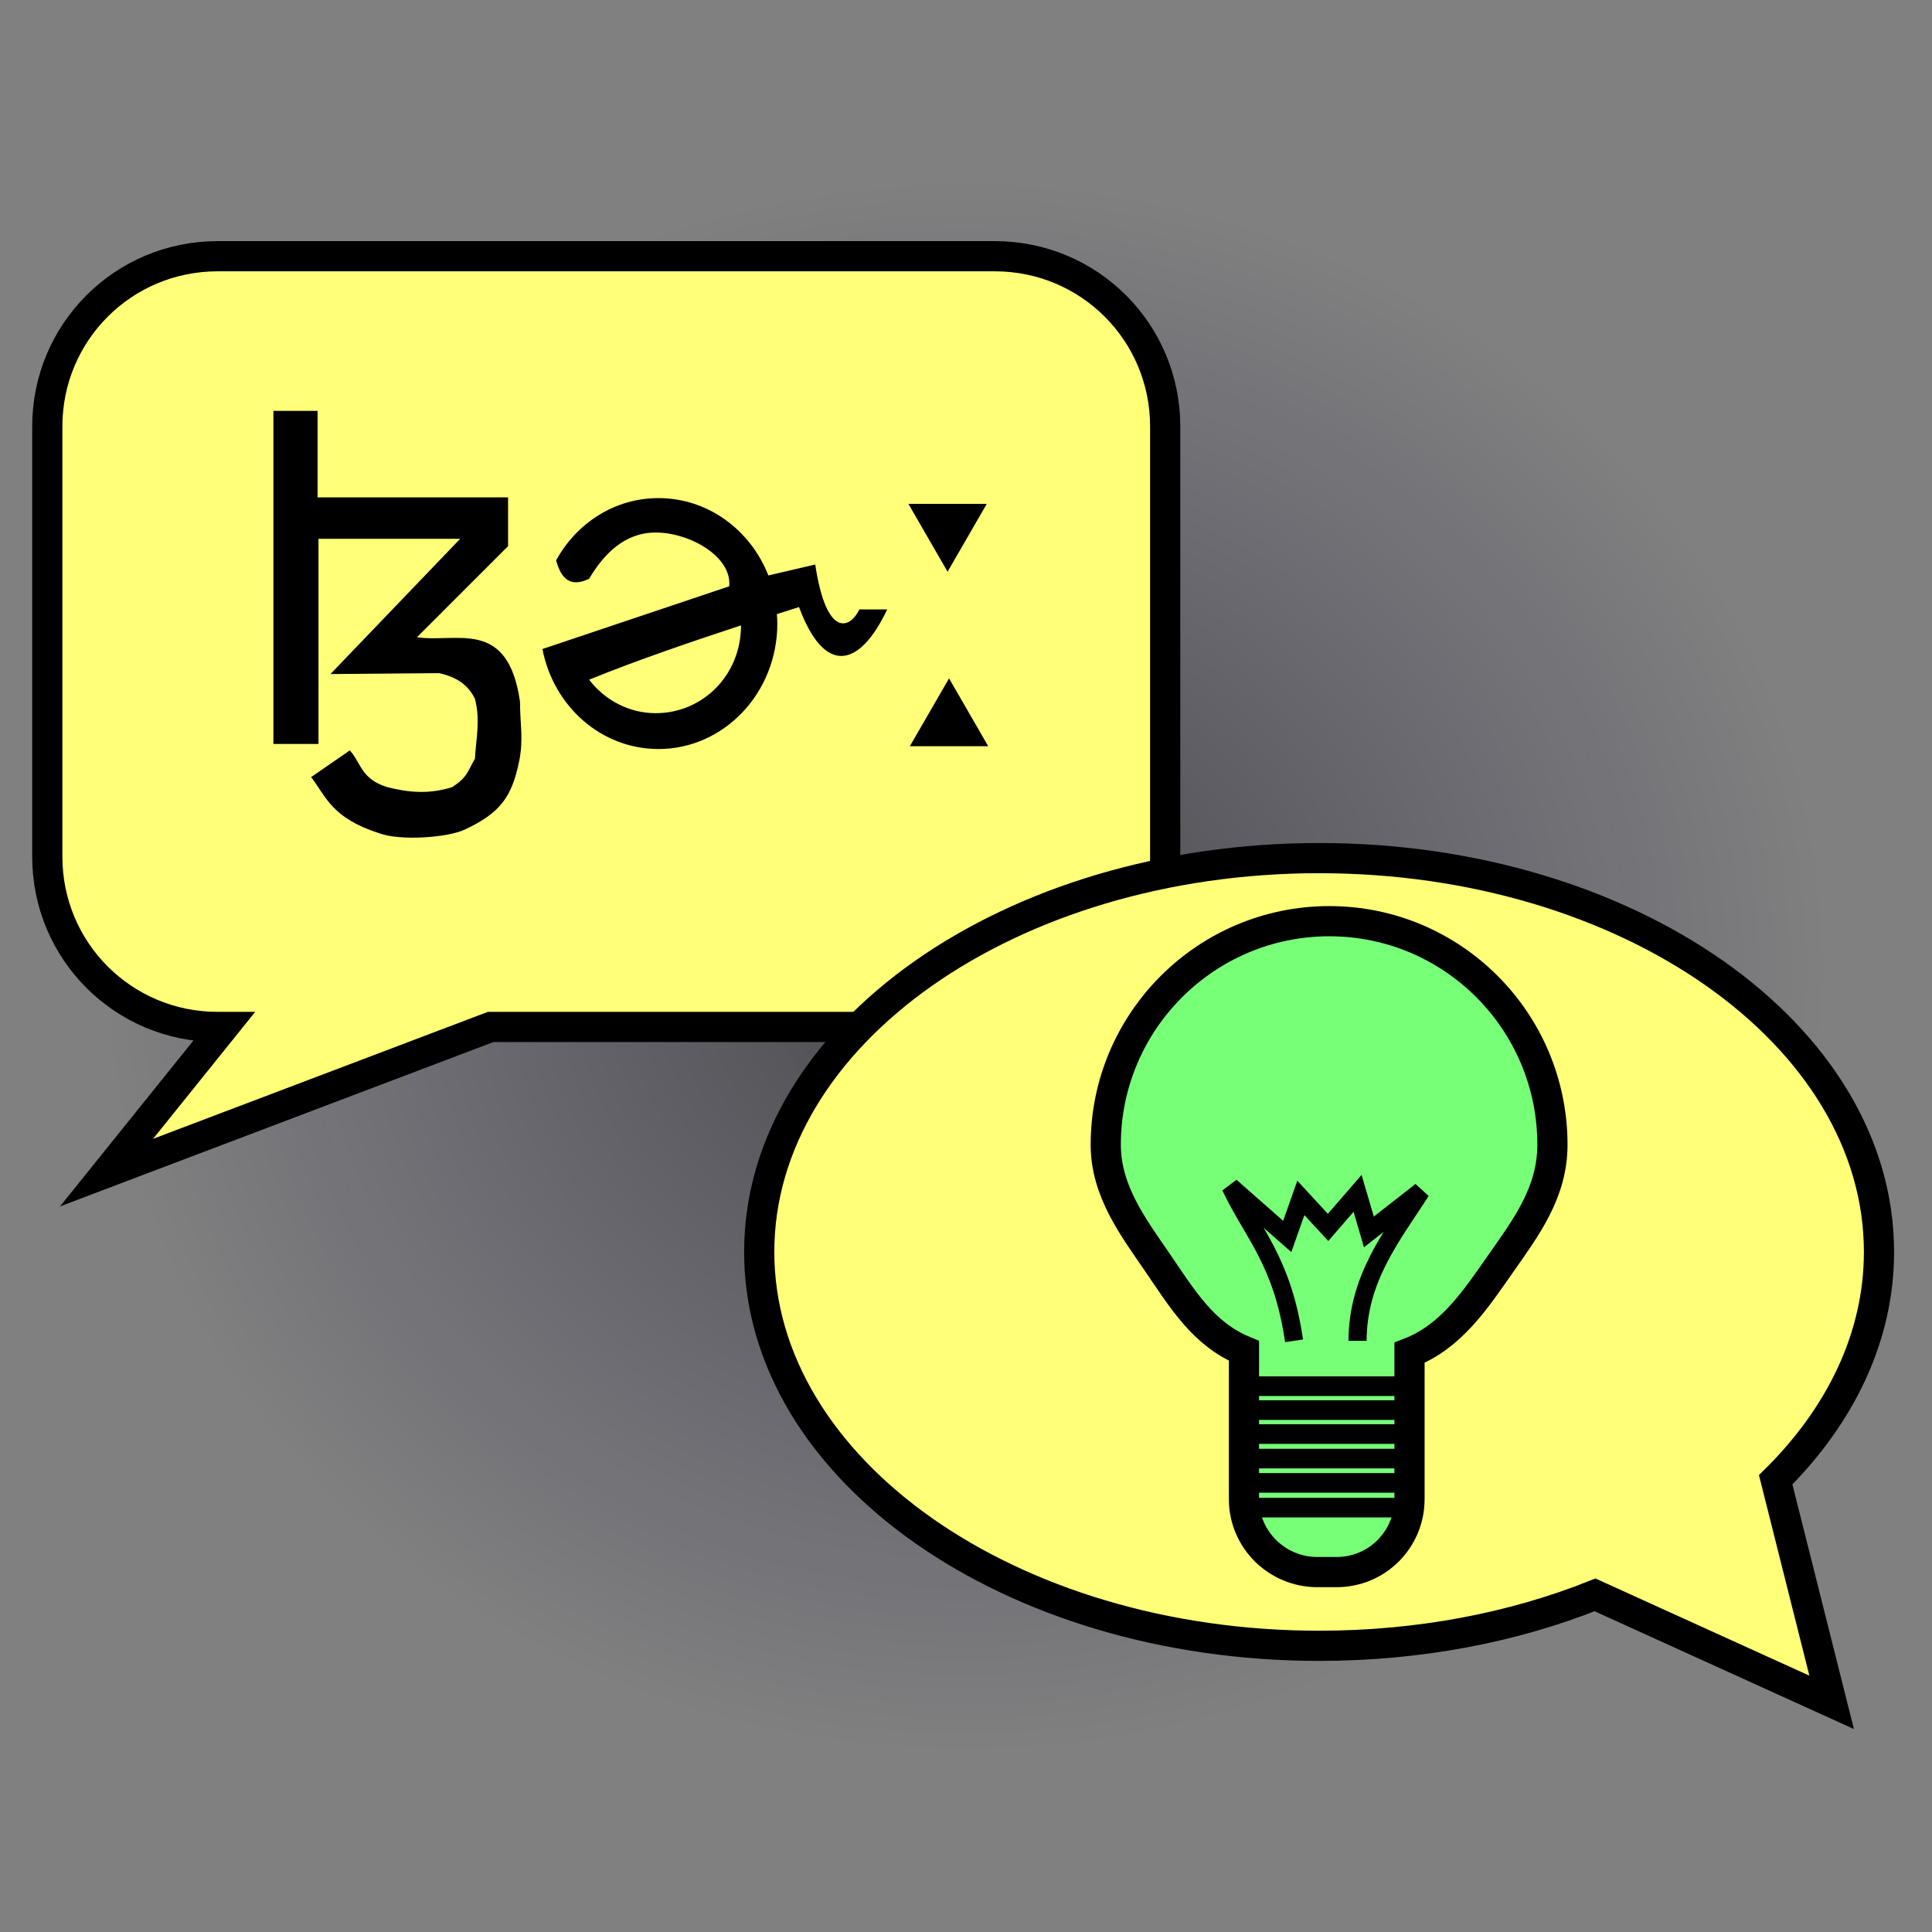
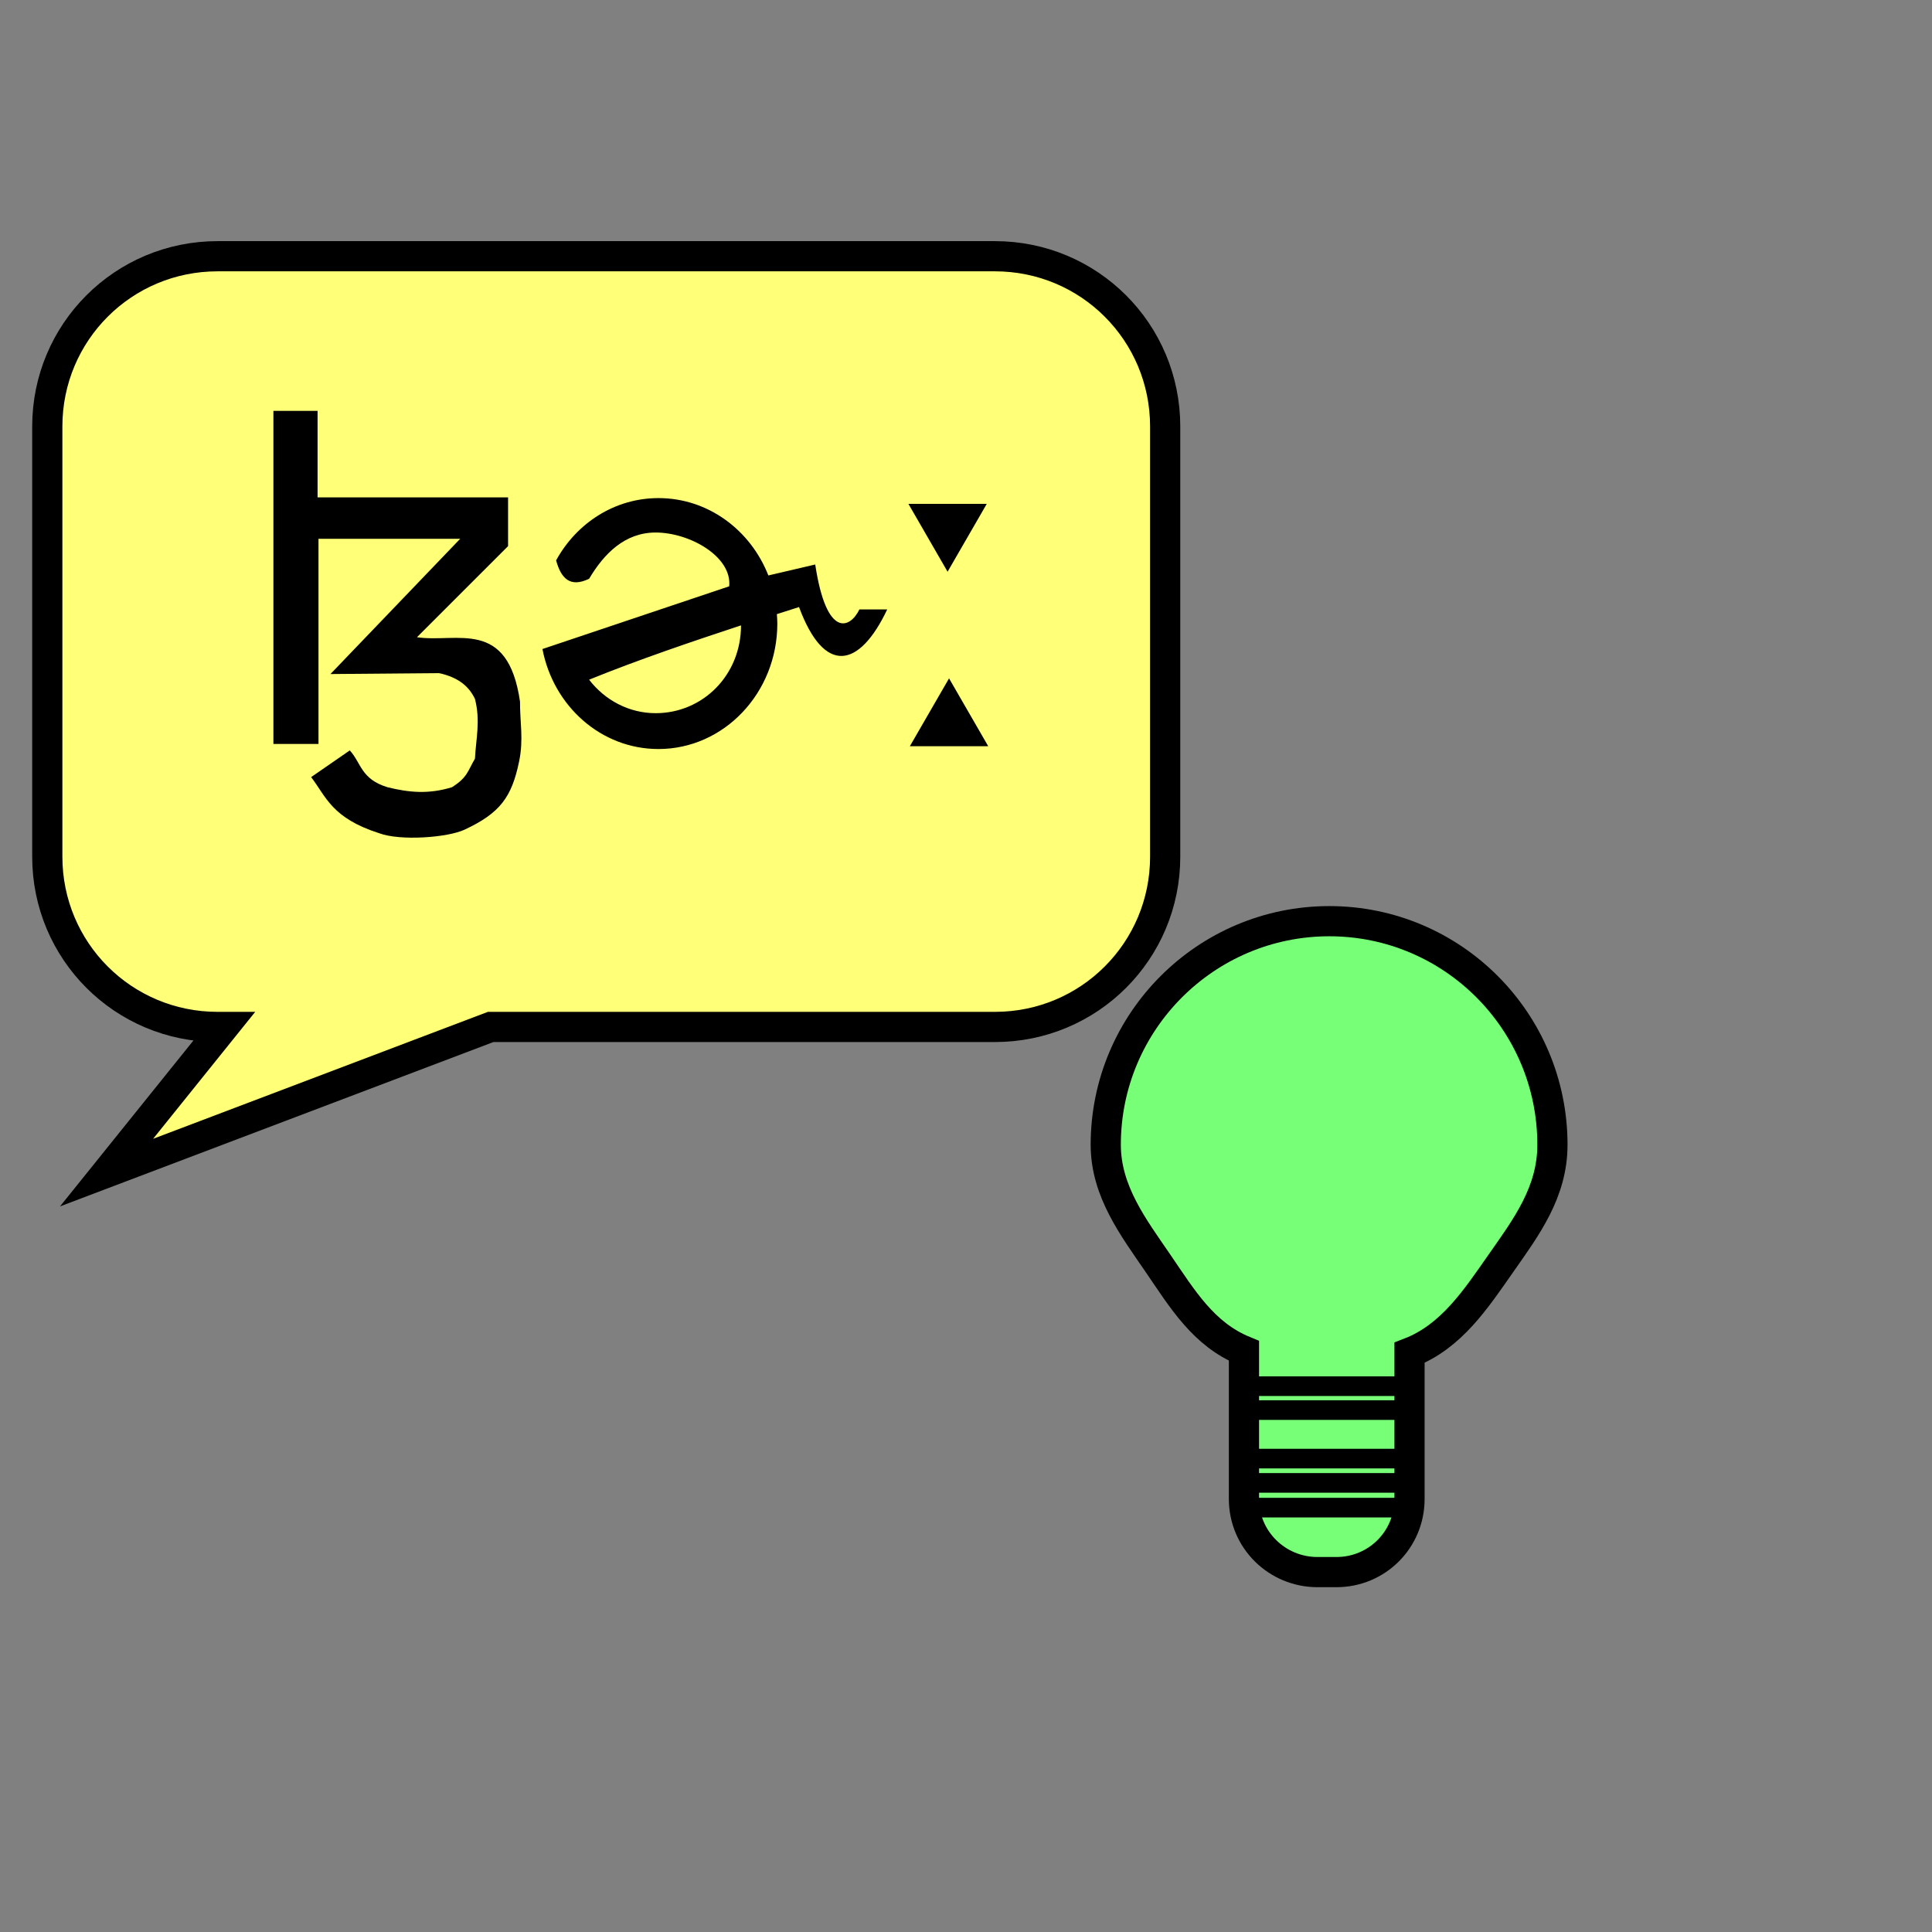
<svg xmlns="http://www.w3.org/2000/svg" xmlns:ns1="http://sodipodi.sourceforge.net/DTD/sodipodi-0.dtd" xmlns:ns2="http://www.inkscape.org/namespaces/inkscape" xmlns:xlink="http://www.w3.org/1999/xlink" width="128" height="128" id="svg2" ns1:version="0.32" ns2:version="0.45" version="1.0" ns1:docname="Ideolengua_proyecto.svg" ns2:output_extension="org.inkscape.output.svg.inkscape" ns1:docbase="C:\Documents and Settings\Pablo\Escritorio" ns1:modified="true">
  <rect width="100%" height="100%" fill="#808080" stroke="none" />
  <defs id="defs4">
    <linearGradient id="linearGradient18843">
      <stop style="stop-color:#000000;stop-opacity:0.423;" offset="0" id="stop18845" />
      <stop id="stop20794" offset="1" style="stop-color:#00003c;stop-opacity:0;" />
      <stop style="stop-color:#000078;stop-opacity:0;" offset="1" id="stop18847" />
    </linearGradient>
    <radialGradient ns2:collect="always" xlink:href="#linearGradient18843" id="radialGradient18849" cx="-79.5" cy="97.5" fx="-79.5" fy="97.5" r="49.5" gradientUnits="userSpaceOnUse" />
  </defs>
  <ns1:namedview id="base" pagecolor="#ffffff" bordercolor="#666666" borderopacity="1.0" ns2:pageopacity="0.0" ns2:pageshadow="2" ns2:zoom="2.8284271" ns2:cx="50.20472" ns2:cy="75.544166" ns2:document-units="px" ns2:current-layer="layer1" width="128px" height="128px" ns2:window-width="1024" ns2:window-height="712" ns2:window-x="-4" ns2:window-y="-4" showguides="true" ns2:guide-bbox="true" />
  <g ns2:label="Capa 1" ns2:groupmode="layer" id="layer1" style="display:inline">
-     <path ns1:type="arc" style="opacity:1;fill:url(#radialGradient18849);fill-opacity:1;stroke:none;stroke-width:2;stroke-miterlimit:4;stroke-dasharray:none;stroke-opacity:1" id="path17872" ns1:cx="-79.5" ns1:cy="97.5" ns1:rx="49.5" ns1:ry="49.5" d="M -30 97.5 A 49.5 49.5 0 1 1  -129,97.5 A 49.5 49.5 0 1 1  -30 97.5 z" transform="matrix(1.152,0,0,1.051,155.545,-38.424)" />
    <path style="opacity:1;fill:#ffff78;fill-opacity:1;stroke:#000000;stroke-width:2;stroke-miterlimit:4;stroke-dasharray:none;stroke-opacity:1" d="M 14.415,16.976 C 8.167,16.976 3.133,22.009 3.133,28.257 L 3.133,56.757 C 3.133,63.005 8.167,68.038 14.415,68.038 L 14.821,68.038 L 7.06,77.688 L 32.508,68.038 L 65.915,68.038 C 72.163,68.038 77.196,63.005 77.196,56.757 L 77.196,28.257 C 77.196,22.009 72.163,16.976 65.915,16.976 L 14.415,16.976 z " id="rect3252" ns1:nodetypes="cccccccccccc" />
-     <path style="opacity:1;fill:#ffff78;fill-opacity:1;stroke:#000000;stroke-width:2;stroke-miterlimit:4;stroke-dasharray:none;stroke-opacity:1" d="M 87.394,56.852 C 66.918,56.852 50.3,68.541 50.3,82.945 C 50.3,97.349 66.918,109.039 87.394,109.039 C 94.042,109.039 100.277,107.821 105.675,105.664 L 121.351,112.785 L 117.644,98.039 C 121.945,93.779 124.488,88.565 124.488,82.945 C 124.488,68.541 107.87,56.852 87.394,56.852 z " id="path8105" ns1:nodetypes="csscccsc" />
    <path id="path2234" style="fill:#000000;fill-opacity:1;fill-rule:evenodd;stroke:none;stroke-width:1px;stroke-linecap:butt;stroke-linejoin:miter;stroke-opacity:1" d="M 18.114,49.29 L 18.114,27.22 L 21.04,27.22 L 21.04,32.951 L 33.661,32.951 L 33.661,36.183 L 27.625,42.218 C 30.258,42.612 33.646,40.915 34.453,46.486 C 34.439,47.804 34.701,48.984 34.392,50.449 C 33.904,52.826 33.117,53.871 30.795,54.96 C 29.674,55.496 26.511,55.725 25.125,55.204 C 21.982,54.199 21.613,52.797 20.614,51.485 L 23.174,49.717 C 23.94,50.549 23.9,51.612 25.674,52.156 C 27.096,52.507 28.397,52.631 29.942,52.156 C 30.97,51.507 30.973,51.11 31.466,50.266 C 31.532,48.967 31.842,47.749 31.466,46.303 C 31.094,45.524 30.432,44.89 29.088,44.596 L 21.894,44.657 L 30.49,35.695 L 21.101,35.695 L 21.101,49.29 L 18.114,49.29 z M 43.625,33 C 40.726,33 38.201,34.655 36.844,37.125 C 37.159,38.282 37.745,38.966 39.031,38.344 C 40.031,36.658 41.415,35.281 43.438,35.281 C 45.699,35.281 48.505,36.877 48.312,38.844 L 35.938,43 C 36.667,46.789 39.826,49.625 43.625,49.625 C 47.966,49.625 51.5,45.906 51.5,41.312 C 51.5,41.1 51.484,40.896 51.469,40.688 L 52.938,40.219 C 54.617,44.751 56.935,44.271 58.781,40.375 L 56.938,40.375 C 56.326,41.647 54.756,42.335 54.011,37.4 L 50.906,38.125 C 49.723,35.108 46.904,33 43.625,33 z M 49.094,41.433 C 49.094,44.736 46.559,47.25 43.438,47.25 C 41.667,47.25 40.069,46.385 39.031,45.031 C 42.285,43.707 45.964,42.465 49.094,41.433 z M 62.78,37.878 L 60.185,33.382 L 65.376,33.382 L 62.78,37.878 z M 62.877,44.943 L 65.472,49.438 L 60.281,49.438 L 62.877,44.943 z " />
    <path style="opacity:1;fill:#78ff78;fill-opacity:1;stroke:#000000;stroke-width:2;stroke-miterlimit:4;stroke-dasharray:none;stroke-opacity:1" d="M 88.071,61.031 C 79.9,61.031 73.259,67.672 73.259,75.843 C 73.259,78.93 75.106,81.338 76.723,83.703 C 78.341,86.068 79.728,88.389 82.415,89.499 L 82.415,99.312 C 82.415,102.001 84.601,104.156 87.29,104.156 L 88.54,104.156 C 91.229,104.156 93.384,102.001 93.384,99.312 L 93.384,89.624 C 96.155,88.554 97.771,86.081 99.445,83.69 C 101.12,81.299 102.853,78.99 102.853,75.843 C 102.853,67.672 96.243,61.031 88.071,61.031 z " id="path7138" ns1:nodetypes="cssccccccssc" />
-     <path style="fill:none;fill-rule:evenodd;stroke:#000000;stroke-width:1.2;stroke-linecap:butt;stroke-linejoin:miter;stroke-miterlimit:4;stroke-dasharray:none;stroke-opacity:1" d="M 85.734,88.832 C 84.963,83.529 83.016,81.757 81.526,78.613 L 85.283,81.919 L 86.185,79.364 L 87.988,81.318 L 89.942,79.063 L 90.693,81.618 L 94.15,78.913 C 92.222,81.904 89.953,84.691 89.942,88.832" id="path11069" ns1:nodetypes="ccccccccc" />
    <path id="path12055" d="M 82.277,91.838 L 93.549,91.838" style="fill:none;fill-rule:evenodd;stroke:#000000;stroke-width:1.3;stroke-linecap:butt;stroke-linejoin:miter;stroke-miterlimit:4;stroke-dasharray:none;stroke-opacity:1" />
    <path id="path12057" d="M 82.277,93.422 L 93.549,93.422" style="fill:none;fill-rule:evenodd;stroke:#000000;stroke-width:1.3;stroke-linecap:butt;stroke-linejoin:miter;stroke-miterlimit:4;stroke-dasharray:none;stroke-opacity:1" />
-     <path id="path12059" d="M 82.277,95.01 L 93.549,95.01" style="fill:none;fill-rule:evenodd;stroke:#000000;stroke-width:1.3;stroke-linecap:butt;stroke-linejoin:miter;stroke-miterlimit:4;stroke-dasharray:none;stroke-opacity:1" />
    <path id="path12061" d="M 82.277,96.636 L 93.549,96.636" style="fill:none;fill-rule:evenodd;stroke:#000000;stroke-width:1.3;stroke-linecap:butt;stroke-linejoin:miter;stroke-miterlimit:4;stroke-dasharray:none;stroke-opacity:1" />
    <path id="path12063" d="M 82.277,98.246 L 93.549,98.246" style="fill:none;fill-rule:evenodd;stroke:#000000;stroke-width:1.3;stroke-linecap:butt;stroke-linejoin:miter;stroke-miterlimit:4;stroke-dasharray:none;stroke-opacity:1" />
    <path id="path12065" d="M 82.277,99.803 L 93.549,99.803" style="fill:none;fill-rule:evenodd;stroke:#000000;stroke-width:1px;stroke-linecap:butt;stroke-linejoin:miter;stroke-opacity:1" />
    <path style="fill:none;fill-rule:evenodd;stroke:#000000;stroke-width:1.3;stroke-linecap:butt;stroke-linejoin:miter;stroke-miterlimit:4;stroke-dasharray:none;stroke-opacity:1" d="M 82.277,99.884 L 93.549,99.884" id="path12053" />
  </g>
</svg>